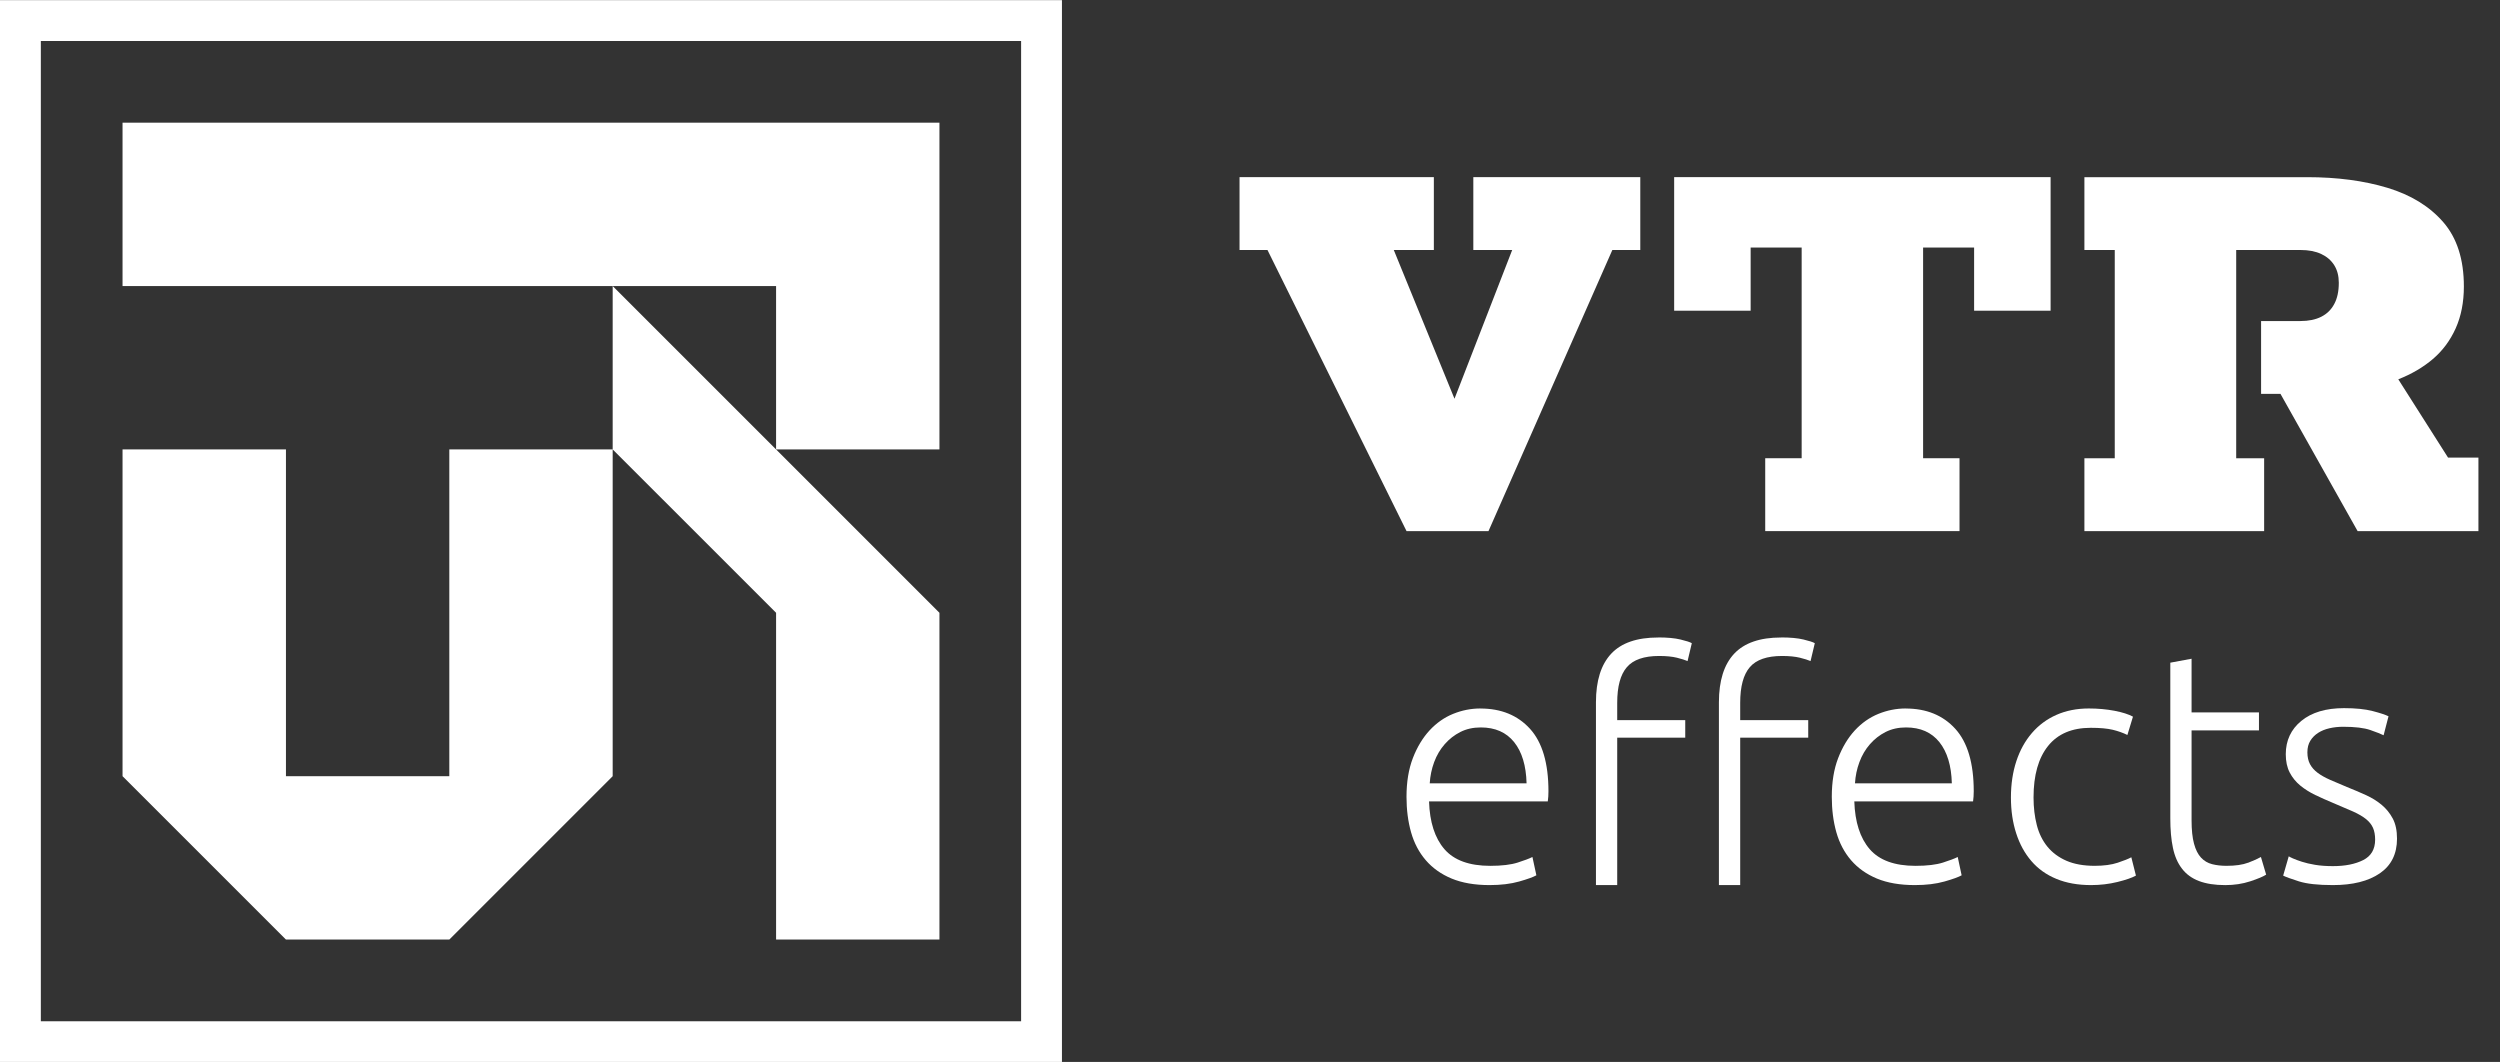
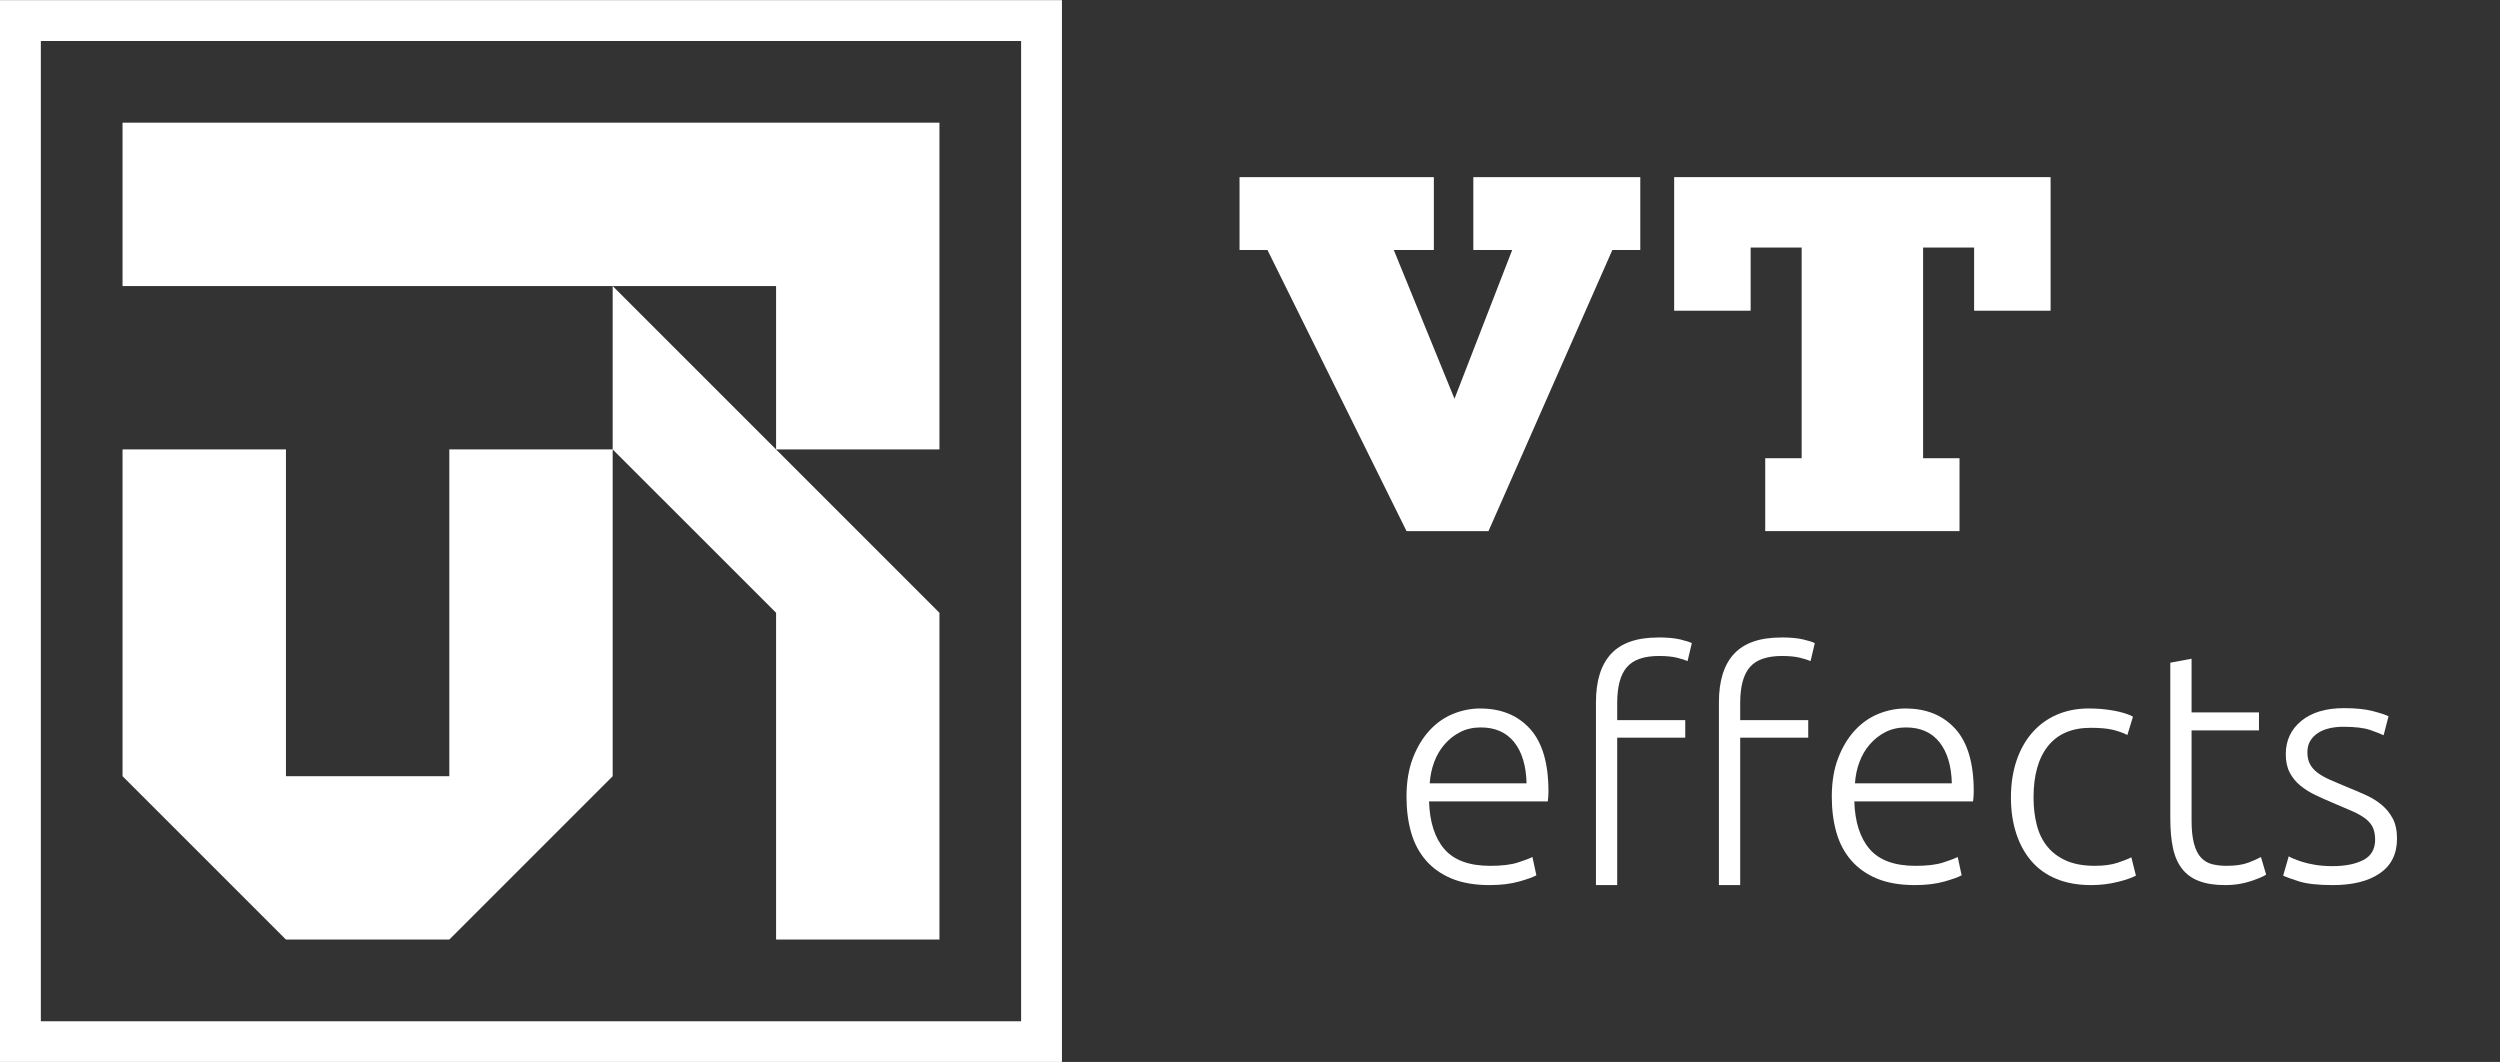
<svg xmlns="http://www.w3.org/2000/svg" width="113" height="48" viewBox="0 0 113 48" fill="none">
  <rect x="0" y="0" width="113" height="48" fill="#333333" stroke="none" />
  <g clip-path="url(#clip0_2829_7558)">
    <path d="M20.309 12.93H27.693H35.079V20.314H42.463V12.93V5.545H35.079H27.693H20.309H12.925H5.539V12.93H12.925H20.309Z" fill="white" />
    <path d="M27.693 12.93V20.314H20.309V27.7V35.084H12.925V27.7V20.314H5.539V27.7V35.084L12.925 42.468H20.309L27.693 35.084V27.7V20.314L35.079 27.698V35.084V42.468H42.463V35.084V27.698L35.079 20.314L27.693 12.93Z" fill="white" />
    <path d="M1.846 0.006H0V48.006H48V0.006H1.846ZM46.154 46.16H1.846V1.852H46.154V46.16Z" fill="white" />
    <path d="M67.28 24.006L72.878 11.3H74.141V8.006H66.594V11.3H68.351L65.743 18.023L62.999 11.3H64.81V8.006H56.027V11.3H57.29L63.575 24.006H67.28Z" fill="white" />
    <path d="M92.687 14.044V8.006H75.672V14.044H79.129V11.189H81.435V20.712H79.788V24.006H88.57V20.712H86.924V11.189H89.23V14.044H92.687Z" fill="white" />
-     <path d="M110.653 20.685L108.403 17.145C109.006 16.908 109.528 16.601 109.967 16.227C110.407 15.851 110.75 15.39 110.997 14.841C111.243 14.293 111.367 13.661 111.367 12.948C111.367 11.723 111.055 10.753 110.434 10.039C109.812 9.325 108.97 8.808 107.909 8.488C106.848 8.168 105.641 8.008 104.287 8.008H94.215V11.3H95.587V20.714H94.215V24.008H102.339V20.714H101.076V11.3H103.984C104.35 11.3 104.661 11.36 104.917 11.479C105.173 11.599 105.369 11.768 105.507 11.987C105.645 12.206 105.714 12.472 105.714 12.784C105.714 13.168 105.645 13.488 105.507 13.743C105.371 13.999 105.173 14.191 104.917 14.319C104.661 14.447 104.35 14.511 103.984 14.511H102.201V17.804H103.078L106.564 24.006H112.025V20.685H110.653Z" fill="white" />
    <path d="M66.915 32.023C66.491 32.023 66.08 32.105 65.68 32.267C65.281 32.429 64.927 32.679 64.617 33.013C64.307 33.349 64.055 33.766 63.863 34.262C63.671 34.76 63.574 35.344 63.574 36.014C63.574 36.596 63.642 37.131 63.78 37.618C63.918 38.106 64.14 38.527 64.446 38.883C64.752 39.238 65.141 39.514 65.614 39.711C66.087 39.907 66.659 40.006 67.329 40.006C67.841 40.006 68.287 39.952 68.667 39.844C69.047 39.736 69.304 39.642 69.444 39.564L69.266 38.736C69.128 38.806 68.906 38.89 68.6 38.988C68.295 39.086 67.881 39.136 67.359 39.136C66.413 39.136 65.722 38.884 65.288 38.382C64.854 37.88 64.622 37.16 64.593 36.223H69.96C69.97 36.155 69.977 36.081 69.983 36.001C69.987 35.923 69.99 35.843 69.99 35.765C69.99 34.494 69.711 33.552 69.155 32.941C68.597 32.329 67.851 32.025 66.915 32.025M64.624 35.408C64.644 35.073 64.711 34.753 64.824 34.447C64.938 34.141 65.096 33.872 65.298 33.641C65.5 33.409 65.736 33.224 66.008 33.086C66.279 32.948 66.587 32.88 66.932 32.88C67.582 32.88 68.085 33.102 68.44 33.545C68.794 33.989 68.981 34.609 69.001 35.408H64.625H64.624Z" fill="white" />
    <path d="M80.504 28.815C79.549 28.815 78.842 29.059 78.382 29.55C77.924 30.041 77.695 30.772 77.695 31.742V40.006H78.657V33.343H81.732V32.55H78.657V31.77C78.657 31.031 78.802 30.492 79.093 30.155C79.383 29.817 79.87 29.65 80.55 29.65C80.875 29.65 81.144 29.677 81.356 29.729C81.568 29.782 81.729 29.833 81.837 29.88L82.029 29.072C81.949 29.024 81.78 28.968 81.518 28.906C81.257 28.843 80.919 28.812 80.506 28.812" fill="white" />
    <path d="M74.946 28.815C73.99 28.815 73.283 29.059 72.824 29.55C72.366 30.041 72.137 30.772 72.137 31.742V40.006H73.098V33.343H76.173V32.55H73.098V31.77C73.098 31.031 73.243 30.492 73.535 30.155C73.825 29.817 74.311 29.65 74.991 29.65C75.317 29.65 75.586 29.677 75.797 29.729C76.009 29.782 76.17 29.833 76.278 29.88L76.47 29.072C76.391 29.024 76.221 28.968 75.96 28.906C75.698 28.843 75.361 28.812 74.947 28.812" fill="white" />
    <path d="M86.138 32.023C85.714 32.023 85.303 32.105 84.903 32.267C84.504 32.429 84.149 32.679 83.839 33.013C83.529 33.349 83.278 33.766 83.086 34.262C82.894 34.76 82.797 35.344 82.797 36.014C82.797 36.596 82.865 37.131 83.003 37.618C83.141 38.106 83.363 38.527 83.669 38.883C83.975 39.238 84.364 39.514 84.836 39.711C85.31 39.907 85.882 40.006 86.552 40.006C87.064 40.006 87.51 39.952 87.89 39.844C88.27 39.736 88.527 39.642 88.666 39.564L88.489 38.736C88.351 38.806 88.129 38.89 87.823 38.988C87.517 39.086 87.103 39.136 86.581 39.136C85.636 39.136 84.944 38.884 84.511 38.382C84.077 37.88 83.845 37.16 83.815 36.223H89.183C89.193 36.155 89.2 36.081 89.205 36.001C89.21 35.923 89.213 35.843 89.213 35.765C89.213 34.494 88.934 33.552 88.378 32.941C87.82 32.329 87.073 32.025 86.138 32.025M83.845 35.408C83.865 35.073 83.932 34.753 84.046 34.447C84.159 34.141 84.317 33.872 84.519 33.641C84.721 33.409 84.957 33.224 85.229 33.086C85.501 32.948 85.808 32.88 86.153 32.88C86.803 32.88 87.307 33.102 87.661 33.545C88.015 33.989 88.203 34.609 88.223 35.408H83.847H83.845Z" fill="white" />
    <path d="M95.723 38.994C95.443 39.088 95.094 39.135 94.68 39.135C94.178 39.135 93.752 39.058 93.402 38.906C93.052 38.753 92.766 38.541 92.544 38.27C92.322 37.998 92.162 37.674 92.064 37.294C91.966 36.914 91.916 36.498 91.916 36.045C91.916 35.04 92.135 34.263 92.573 33.717C93.011 33.17 93.655 32.897 94.503 32.897C94.917 32.897 95.246 32.927 95.493 32.985C95.739 33.045 95.96 33.123 96.158 33.221L96.41 32.393C96.212 32.285 95.935 32.196 95.575 32.127C95.215 32.059 94.828 32.023 94.415 32.023C93.873 32.023 93.385 32.12 92.951 32.312C92.517 32.504 92.147 32.779 91.842 33.133C91.536 33.488 91.301 33.912 91.139 34.404C90.977 34.896 90.894 35.444 90.894 36.045C90.894 36.647 90.974 37.176 91.131 37.664C91.288 38.152 91.517 38.571 91.819 38.921C92.119 39.271 92.496 39.54 92.95 39.726C93.403 39.914 93.925 40.006 94.517 40.006C94.931 40.006 95.328 39.959 95.707 39.866C96.087 39.772 96.366 39.676 96.544 39.577L96.336 38.749C96.208 38.819 96.003 38.9 95.723 38.994Z" fill="white" />
    <path d="M101.615 38.994C101.369 39.088 101.043 39.135 100.639 39.135C100.403 39.135 100.185 39.111 99.989 39.061C99.791 39.011 99.625 38.913 99.487 38.765C99.349 38.617 99.243 38.408 99.17 38.136C99.096 37.866 99.059 37.513 99.059 37.08V33.013H102.105V32.2H99.059V29.775L98.098 29.953V36.99C98.098 37.502 98.136 37.946 98.216 38.321C98.294 38.697 98.43 39.01 98.623 39.26C98.814 39.512 99.07 39.699 99.392 39.822C99.712 39.944 100.109 40.007 100.582 40.007C100.986 40.007 101.36 39.95 101.706 39.837C102.05 39.724 102.292 39.623 102.43 39.534L102.194 38.736C102.056 38.815 101.864 38.901 101.618 38.995" fill="white" />
    <path d="M107.649 36.377C107.443 36.205 107.203 36.057 106.933 35.935C106.661 35.812 106.378 35.691 106.082 35.573C105.796 35.455 105.543 35.347 105.321 35.249C105.099 35.151 104.912 35.046 104.759 34.932C104.606 34.818 104.491 34.687 104.412 34.539C104.334 34.392 104.294 34.214 104.294 34.006C104.294 33.798 104.338 33.623 104.428 33.48C104.516 33.336 104.636 33.218 104.782 33.124C104.93 33.03 105.099 32.961 105.293 32.917C105.485 32.873 105.69 32.85 105.906 32.85C106.448 32.85 106.86 32.9 107.14 32.998C107.422 33.096 107.621 33.175 107.739 33.234L107.961 32.376C107.823 32.308 107.584 32.228 107.244 32.14C106.904 32.052 106.473 32.008 105.95 32.008C105.132 32.008 104.489 32.2 104.02 32.584C103.552 32.968 103.317 33.471 103.317 34.091C103.317 34.417 103.377 34.693 103.495 34.919C103.613 35.145 103.771 35.34 103.969 35.504C104.166 35.666 104.392 35.809 104.648 35.933C104.904 36.057 105.176 36.176 105.462 36.296C105.818 36.444 106.115 36.572 106.357 36.68C106.598 36.788 106.793 36.902 106.941 37.02C107.089 37.138 107.194 37.272 107.26 37.419C107.324 37.567 107.356 37.745 107.356 37.951C107.356 38.385 107.176 38.694 106.816 38.876C106.456 39.058 106.001 39.149 105.448 39.149C105.142 39.149 104.873 39.129 104.641 39.09C104.41 39.051 104.21 39.004 104.043 38.95C103.875 38.896 103.743 38.846 103.643 38.802C103.543 38.758 103.481 38.725 103.451 38.706L103.199 39.578C103.317 39.638 103.553 39.723 103.909 39.837C104.264 39.95 104.776 40.006 105.446 40.006C106.342 40.006 107.051 39.829 107.568 39.474C108.086 39.119 108.345 38.597 108.345 37.907C108.345 37.543 108.281 37.24 108.153 36.998C108.025 36.757 107.857 36.55 107.649 36.377Z" fill="white" />
  </g>
  <defs>
    <clipPath id="clip0_2829_7558">
      <rect width="112.028" height="48" fill="white" transform="translate(0 0.006)" />
    </clipPath>
  </defs>
</svg>